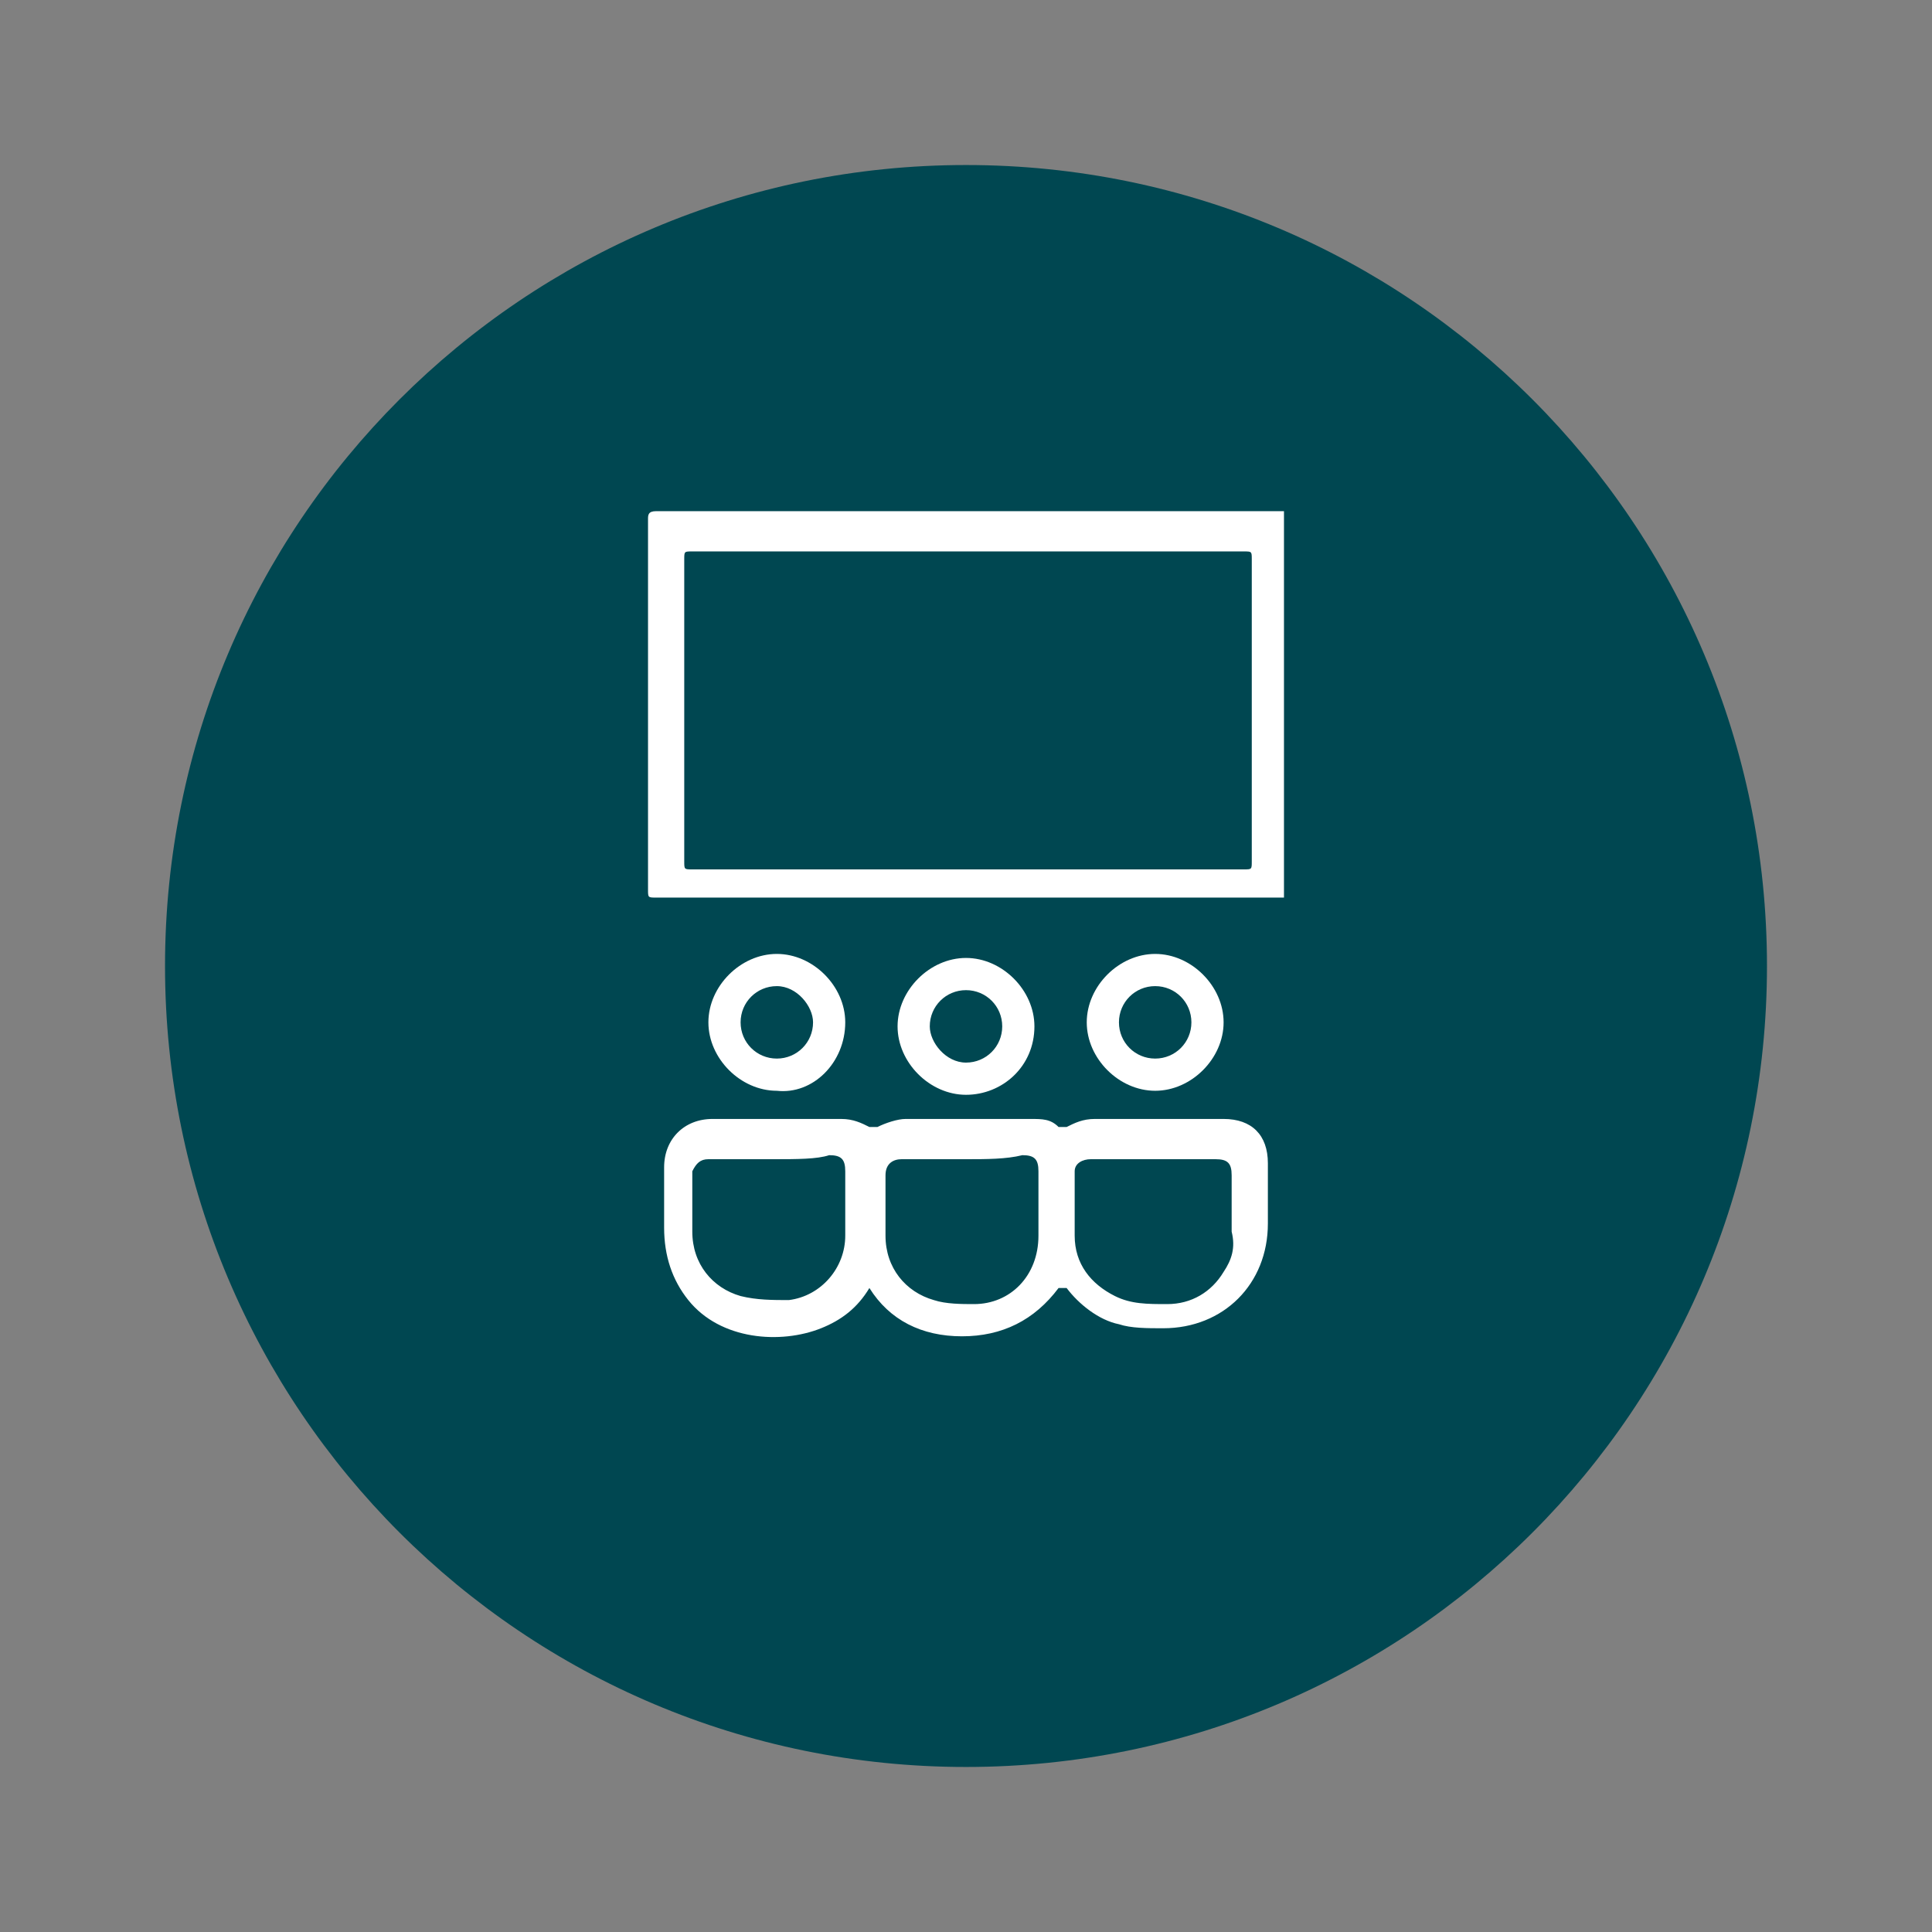
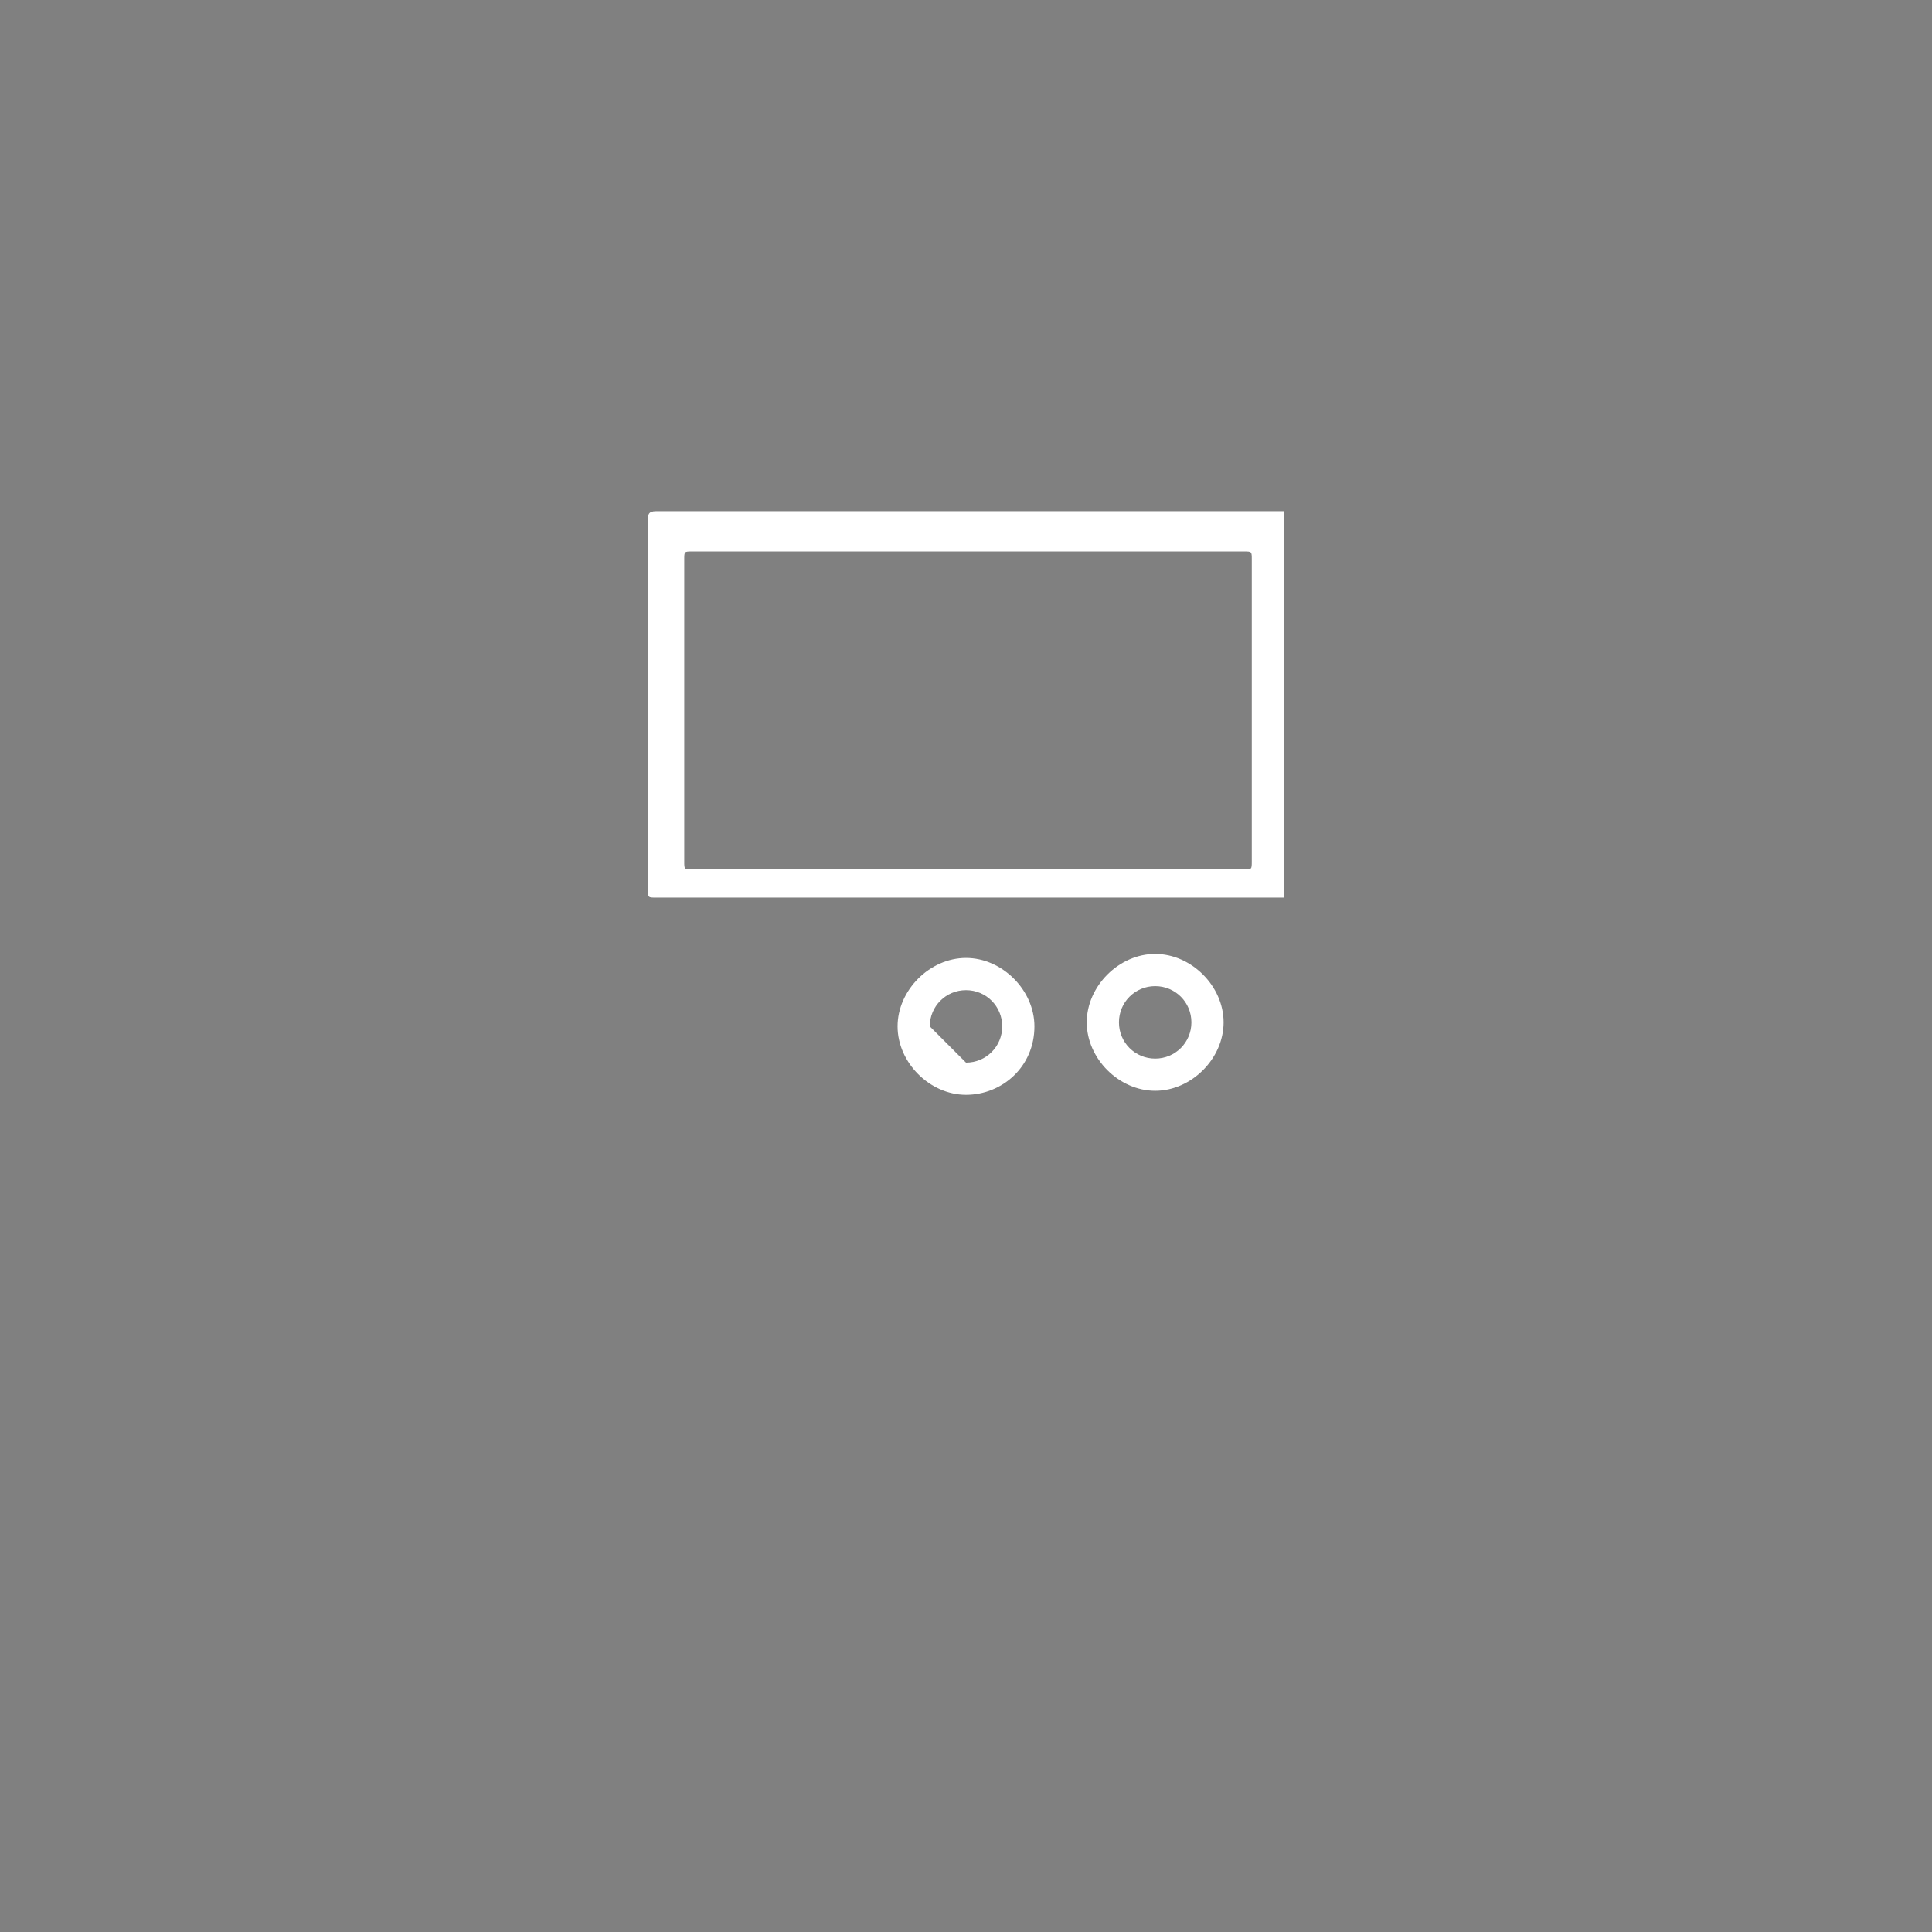
<svg xmlns="http://www.w3.org/2000/svg" version="1.1" id="Layer_1" x="0px" y="0px" viewBox="0 0 48 48" style="enable-background:new 0 0 48 48;" xml:space="preserve">
  <rect x="0" y="0" width="48" height="48" fill="#808080" stroke="none" />
  <style type="text/css">
	.st0{fill:#004751;}
	.st1{fill:#FFFFFF;}
</style>
-   <path class="st0" d="M43.9,24c0,11-8.9,19.9-19.9,19.9S4.1,35,4.1,24C4.1,13,13,4.1,24,4.1S43.9,13,43.9,24" />
  <path class="st1" d="M31.9,12.8v9.5c-0.1,0-0.1,0-0.2,0c-5.1,0-10.3,0-15.4,0c-0.2,0-0.2,0-0.2-0.2c0-3.1,0-6.1,0-9.2  c0-0.1,0-0.2,0.2-0.2c5.1,0,10.3,0,15.4,0H31.9z M24,21.6c2.3,0,4.6,0,6.9,0c0.2,0,0.2,0,0.2-0.2c0-2.5,0-5,0-7.5  c0-0.2,0-0.2-0.2-0.2c-4.6,0-9.2,0-13.7,0c-0.2,0-0.2,0-0.2,0.2c0,2.5,0,5,0,7.5c0,0.2,0,0.2,0.2,0.2C19.4,21.6,21.7,21.6,24,21.6" />
-   <path class="st1" d="M26.3,32c-0.6,0.8-1.4,1.2-2.4,1.2c-1,0-1.8-0.4-2.3-1.2c-0.3,0.5-0.7,0.8-1.2,1c-1,0.4-2.5,0.3-3.3-0.7  c-0.4-0.5-0.6-1.1-0.6-1.8c0-0.5,0-1,0-1.5c0-0.7,0.5-1.2,1.2-1.2c1.1,0,2.1,0,3.2,0c0.3,0,0.5,0.1,0.7,0.2h0.2  c0.2-0.1,0.5-0.2,0.7-0.2c1,0,2.1,0,3.1,0c0.3,0,0.5,0,0.7,0.2l0.2,0c0.2-0.1,0.4-0.2,0.7-0.2c1.1,0,2.1,0,3.2,0  c0.7,0,1.1,0.4,1.1,1.1c0,0.5,0,1,0,1.5c0,1.5-1.1,2.6-2.6,2.6c-0.4,0-0.8,0-1.1-0.1c-0.5-0.1-1-0.5-1.3-0.9L26.3,32z M19.2,28.8  c-0.5,0-1.1,0-1.6,0c-0.2,0-0.3,0.1-0.4,0.3c0,0.5,0,1,0,1.5c0,0.8,0.5,1.4,1.2,1.6c0.4,0.1,0.8,0.1,1.2,0.1  c0.8-0.1,1.4-0.8,1.4-1.6c0-0.5,0-1.1,0-1.6c0-0.3-0.1-0.4-0.4-0.4C20.3,28.8,19.8,28.8,19.2,28.8 M28.7,28.8c-0.5,0-1.1,0-1.6,0  c-0.2,0-0.4,0.1-0.4,0.3c0,0.5,0,1.1,0,1.6c0,0.7,0.4,1.2,1,1.5c0.4,0.2,0.8,0.2,1.3,0.2c0.6,0,1.1-0.3,1.4-0.8  c0.2-0.3,0.3-0.6,0.2-1c0-0.5,0-0.9,0-1.4c0-0.3-0.1-0.4-0.4-0.4C29.7,28.8,29.2,28.8,28.7,28.8 M24,28.8c-0.5,0-1.1,0-1.6,0  c-0.2,0-0.4,0.1-0.4,0.4c0,0.5,0,1,0,1.5c0,0.8,0.5,1.4,1.2,1.6c0.3,0.1,0.7,0.1,1,0.1c0.9,0,1.6-0.7,1.6-1.7c0-0.5,0-1,0-1.6  c0-0.3-0.1-0.4-0.4-0.4C25,28.8,24.5,28.8,24,28.8" />
  <path class="st1" d="M28.7,23.7c0.9,0,1.7,0.8,1.7,1.7c0,0.9-0.8,1.7-1.7,1.7c-0.9,0-1.7-0.8-1.7-1.7C27,24.5,27.8,23.7,28.7,23.7   M27.8,25.4c0,0.5,0.4,0.9,0.9,0.9c0.5,0,0.9-0.4,0.9-0.9c0-0.5-0.4-0.9-0.9-0.9C28.2,24.5,27.8,24.9,27.8,25.4" />
-   <path class="st1" d="M19.3,27.1c-0.9,0-1.7-0.8-1.7-1.7c0-0.9,0.8-1.7,1.7-1.7c0.9,0,1.7,0.8,1.7,1.7C21,26.4,20.2,27.2,19.3,27.1   M19.3,24.5c-0.5,0-0.9,0.4-0.9,0.9c0,0.5,0.4,0.9,0.9,0.9c0.5,0,0.9-0.4,0.9-0.9C20.2,25,19.8,24.5,19.3,24.5" />
-   <path class="st1" d="M25.7,25.5c0,1-0.8,1.7-1.7,1.7c-0.9,0-1.7-0.8-1.7-1.7c0-0.9,0.8-1.7,1.7-1.7C24.9,23.8,25.7,24.6,25.7,25.5   M24,26.4c0.5,0,0.9-0.4,0.9-0.9c0-0.5-0.4-0.9-0.9-0.9c-0.5,0-0.9,0.4-0.9,0.9C23.1,25.9,23.5,26.4,24,26.4" />
+   <path class="st1" d="M25.7,25.5c0,1-0.8,1.7-1.7,1.7c-0.9,0-1.7-0.8-1.7-1.7c0-0.9,0.8-1.7,1.7-1.7C24.9,23.8,25.7,24.6,25.7,25.5   M24,26.4c0.5,0,0.9-0.4,0.9-0.9c0-0.5-0.4-0.9-0.9-0.9c-0.5,0-0.9,0.4-0.9,0.9" />
</svg>